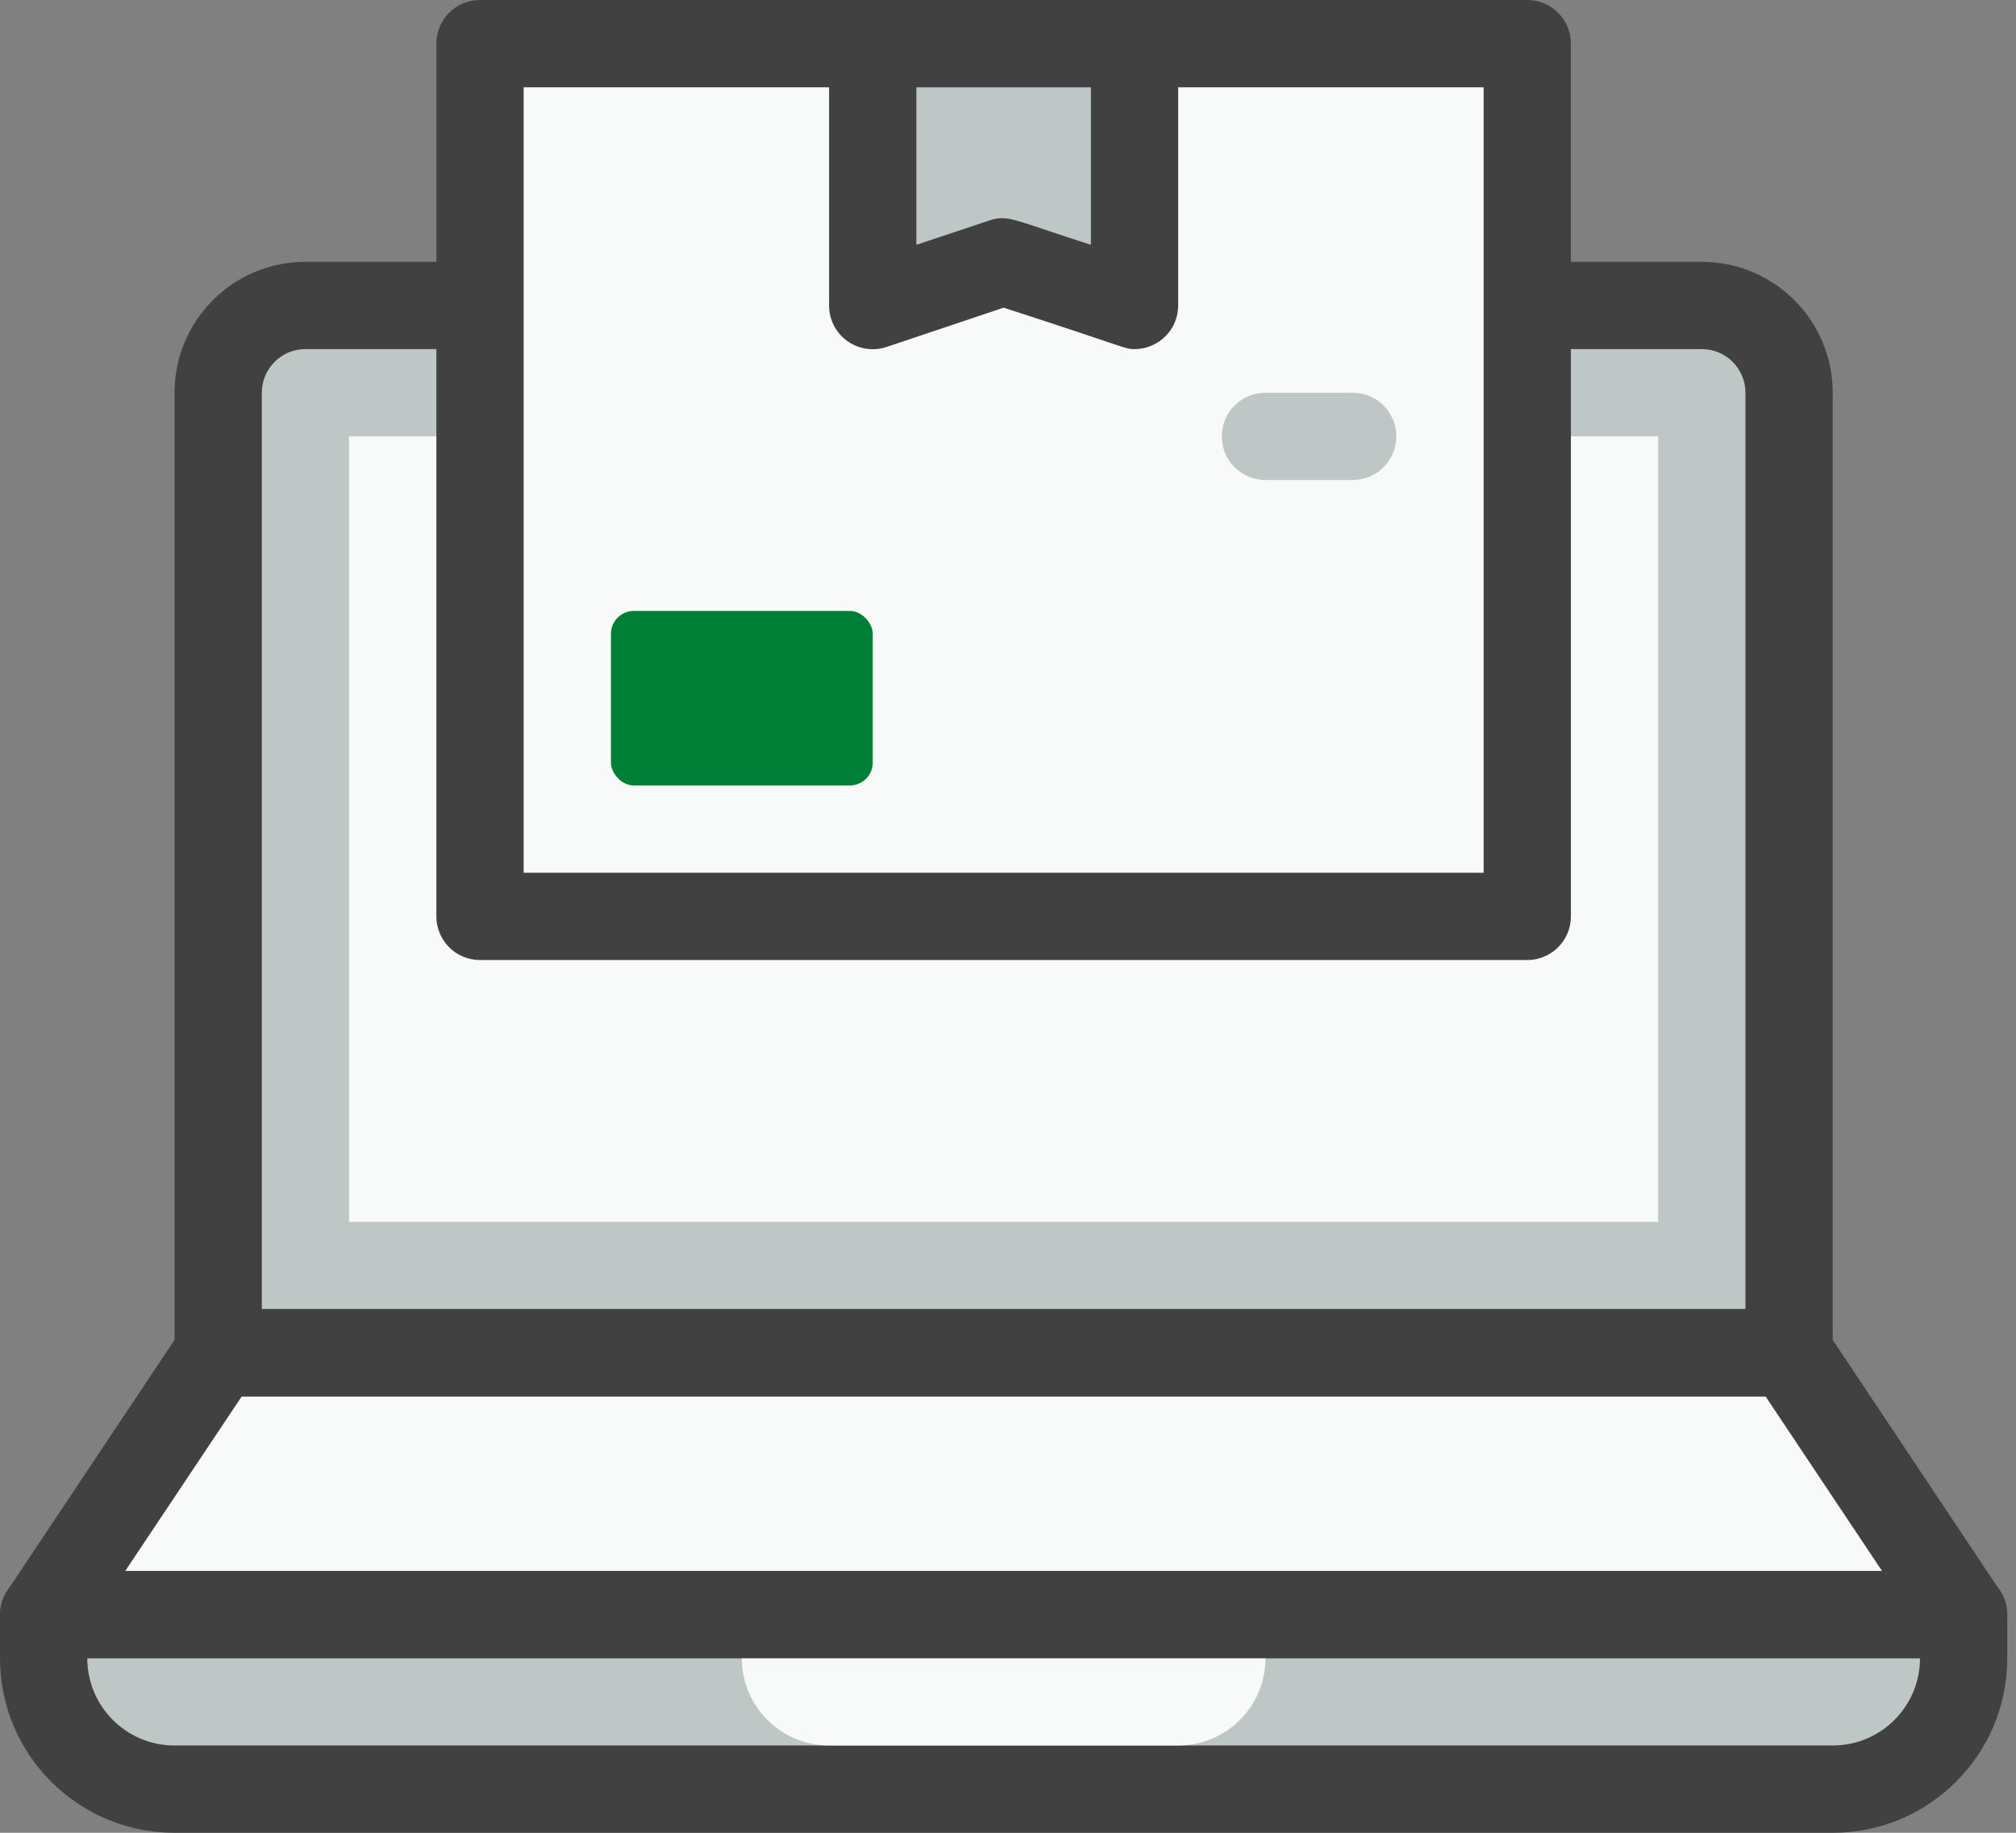
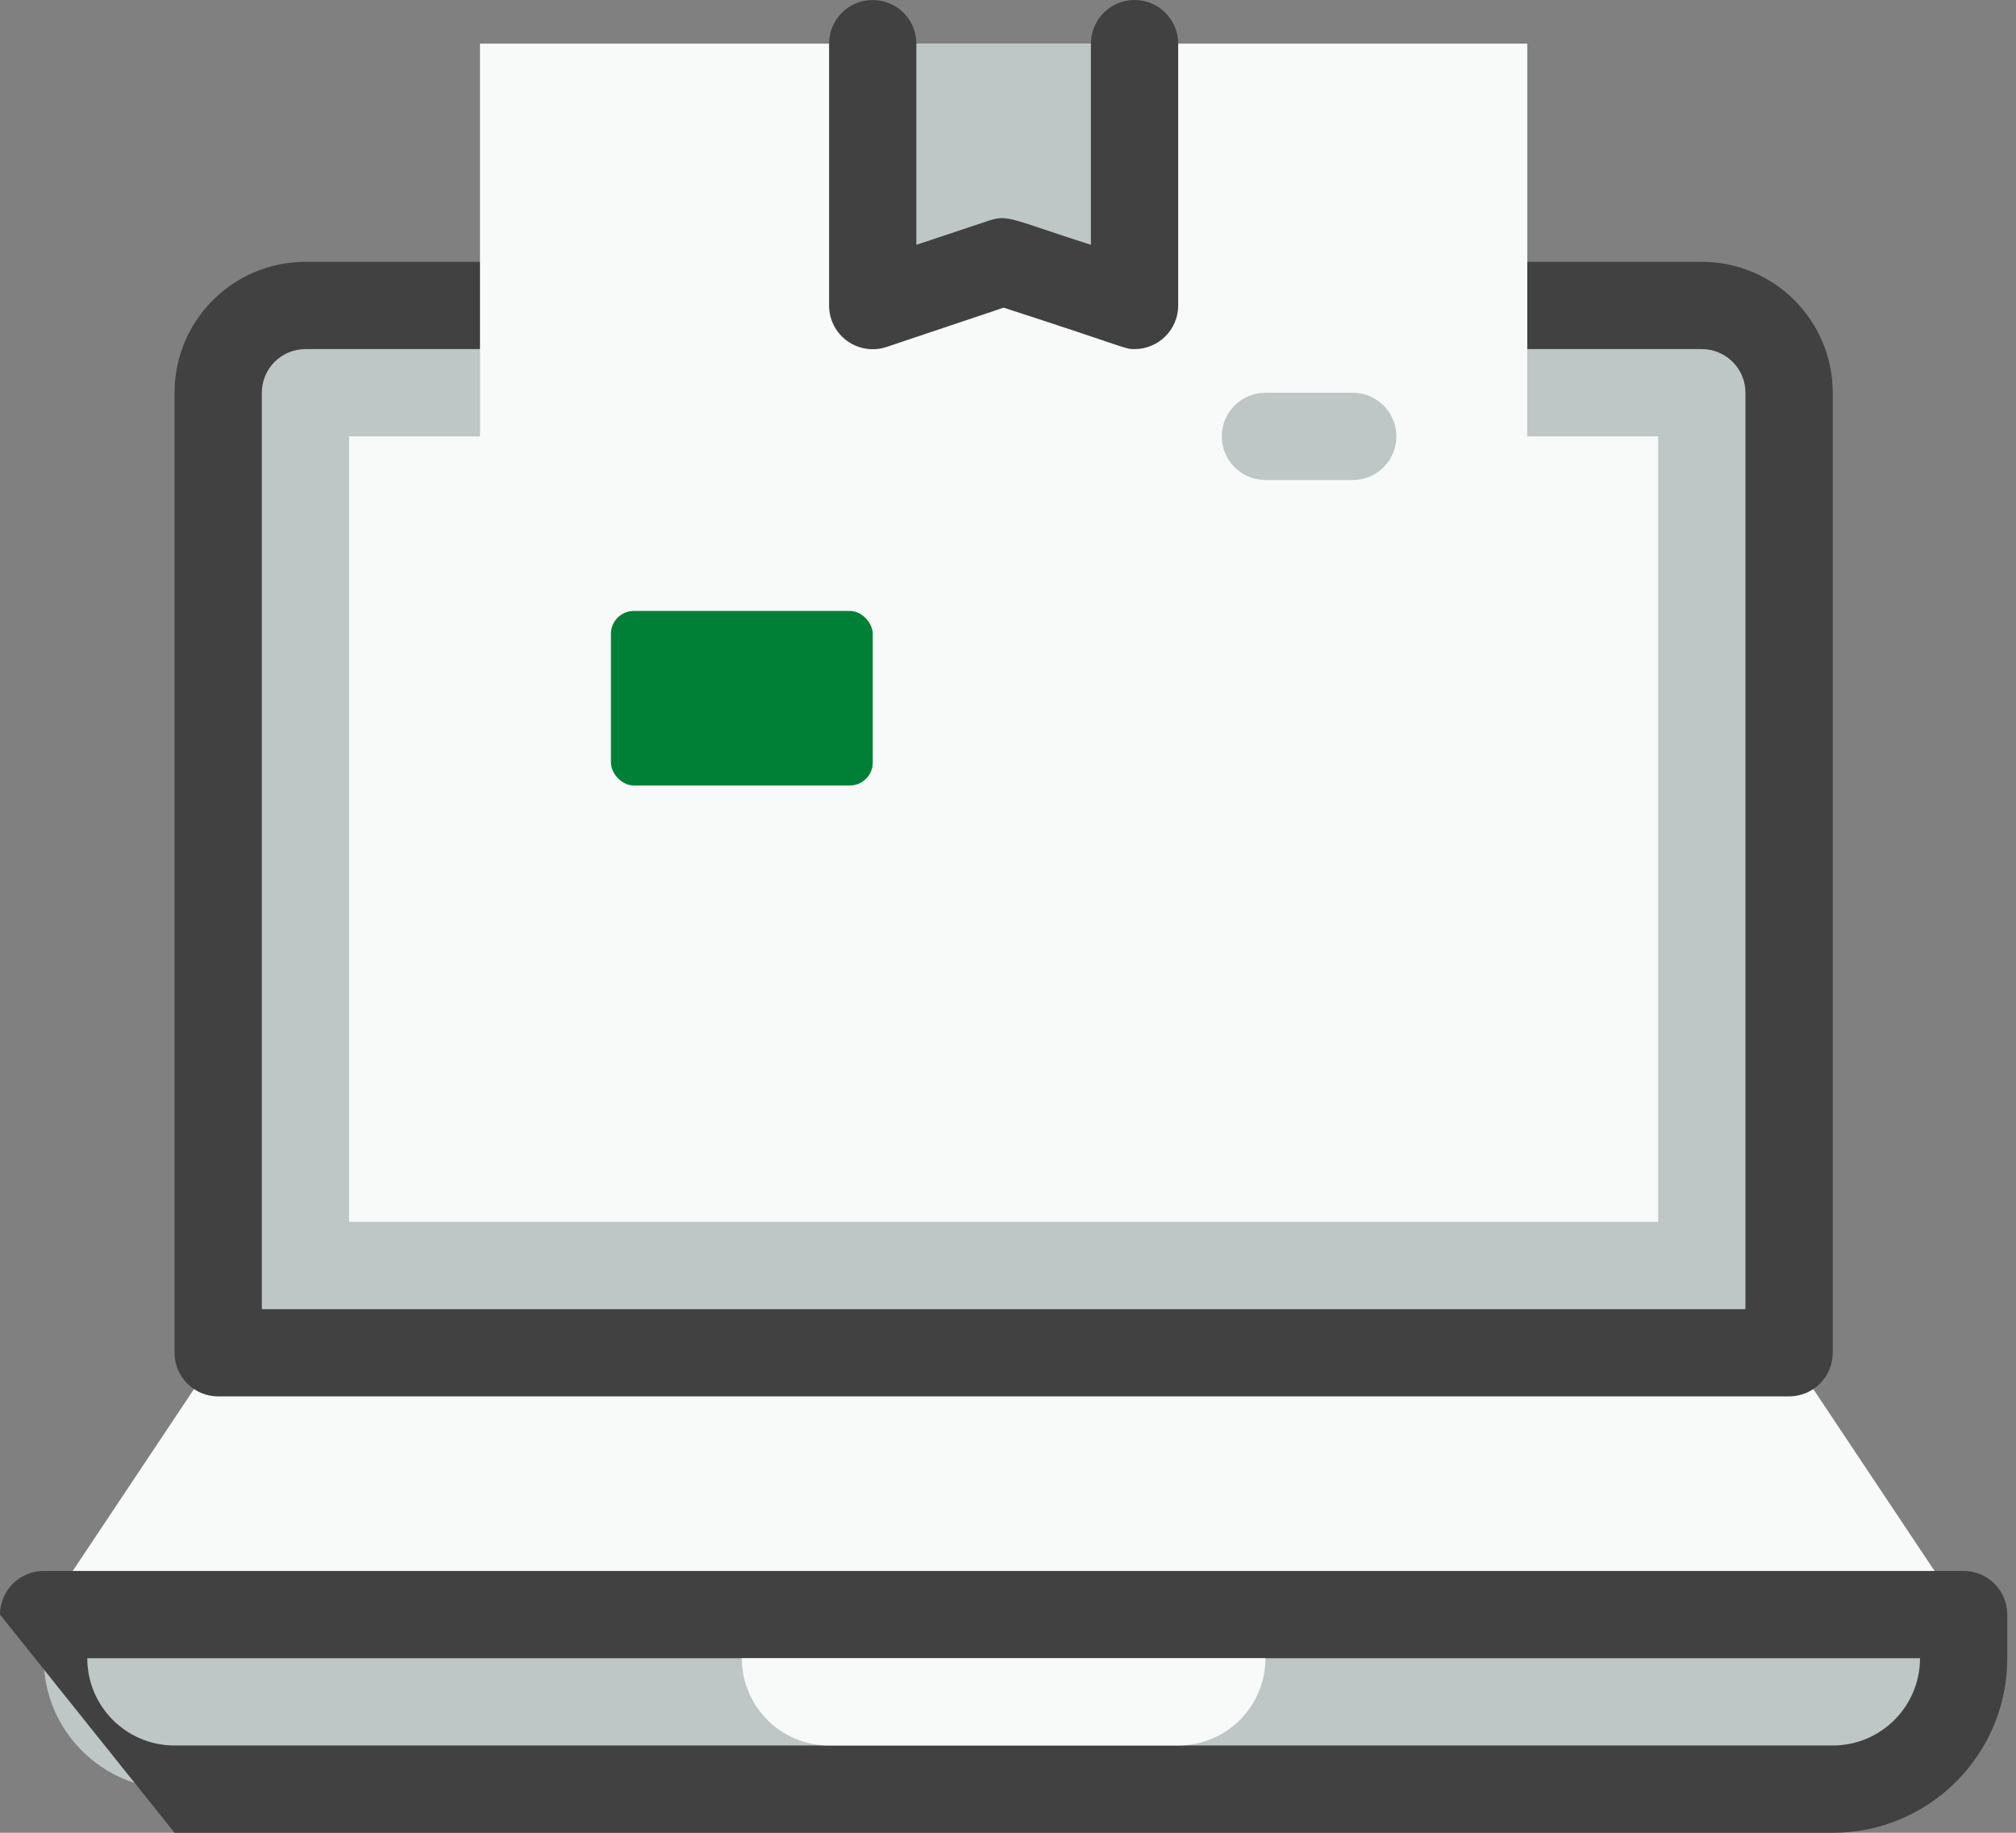
<svg xmlns="http://www.w3.org/2000/svg" width="88px" height="80px" viewBox="0 0 88 80" version="1.1">
  <rect x="0" y="0" width="88" height="80" fill="#808080" stroke="none" />
  <title>Servicios 4</title>
  <g id="DISEÑO-WEB" stroke="none" stroke-width="1" fill="none" fill-rule="evenodd">
    <g id="Servicios" transform="translate(-277, -879)" fill-rule="nonzero">
      <g id="Servicios-4" transform="translate(277, 879)">
        <path d="M1.905,70.476 L85.714,70.476 L85.714,72.381 C85.714,75.537 83.156,78.095 80,78.095 L7.619,78.095 C4.463,78.095 1.905,75.537 1.905,72.381 L1.905,70.476 Z" id="Path" fill="#BEC6C6" />
        <polygon id="Path" fill="#F8F9F9" points="85.714 70.476 1.905 70.476 9.524 59.048 78.095 59.048" />
        <path d="M13.333,13.333 L74.286,13.333 C76.39,13.333 78.095,15.039 78.095,17.143 L78.095,59.048 L9.524,59.048 L9.524,17.143 C9.524,15.039 11.229,13.333 13.333,13.333 Z" id="Path" fill="#BEC6C6" />
-         <path d="M80,80 L7.619,80 C3.411,80 0,76.589 0,72.381 L0,70.476 C0,69.424 0.853,68.571 1.905,68.571 L85.714,68.571 C86.766,68.571 87.619,69.424 87.619,70.476 L87.619,72.381 C87.619,76.589 84.208,80 80,80 Z M3.81,72.381 C3.81,74.485 5.515,76.19 7.619,76.19 L80,76.19 C82.104,76.19 83.81,74.485 83.81,72.381 L3.81,72.381 Z M78.095,60.952 L9.524,60.952 C8.472,60.952 7.619,60.1 7.619,59.048 L7.619,17.143 C7.619,13.987 10.177,11.429 13.333,11.429 L74.286,11.429 C77.442,11.429 80,13.987 80,17.143 L80,59.048 C80,60.1 79.147,60.952 78.095,60.952 Z M11.429,57.143 L76.19,57.143 L76.19,17.143 C76.19,16.091 75.338,15.238 74.286,15.238 L13.333,15.238 C12.281,15.238 11.429,16.091 11.429,17.143 L11.429,57.143 Z" id="Shape" fill="#414141" />
+         <path d="M80,80 L7.619,80 L0,70.476 C0,69.424 0.853,68.571 1.905,68.571 L85.714,68.571 C86.766,68.571 87.619,69.424 87.619,70.476 L87.619,72.381 C87.619,76.589 84.208,80 80,80 Z M3.81,72.381 C3.81,74.485 5.515,76.19 7.619,76.19 L80,76.19 C82.104,76.19 83.81,74.485 83.81,72.381 L3.81,72.381 Z M78.095,60.952 L9.524,60.952 C8.472,60.952 7.619,60.1 7.619,59.048 L7.619,17.143 C7.619,13.987 10.177,11.429 13.333,11.429 L74.286,11.429 C77.442,11.429 80,13.987 80,17.143 L80,59.048 C80,60.1 79.147,60.952 78.095,60.952 Z M11.429,57.143 L76.19,57.143 L76.19,17.143 C76.19,16.091 75.338,15.238 74.286,15.238 L13.333,15.238 C12.281,15.238 11.429,16.091 11.429,17.143 L11.429,57.143 Z" id="Shape" fill="#414141" />
        <polygon id="Path" fill="#F8F9F9" transform="translate(43.81, 36.19) rotate(90) translate(-43.81, -36.19) " points="26.667 7.619 60.952 7.619 60.952 64.762 26.667 64.762" />
        <polygon id="Path" fill="#F8F9F9" points="20.952 1.905 66.667 1.905 66.667 40 20.952 40" />
        <polygon id="Path" fill="#BEC6C6" points="49.524 1.905 49.524 13.333 43.81 11.429 38.095 13.333 38.095 1.905" />
-         <path d="M66.667,41.905 L20.952,41.905 C19.9,41.905 19.048,41.052 19.048,40 L19.048,1.905 C19.048,0.853 19.9,0 20.952,0 L66.667,0 C67.719,0 68.571,0.853 68.571,1.905 L68.571,40 C68.571,41.052 67.719,41.905 66.667,41.905 Z M22.857,38.095 L64.762,38.095 L64.762,3.81 L22.857,3.81 L22.857,38.095 Z" id="Shape" fill="#414141" />
        <path d="M49.524,15.238 C49.086,15.238 49.39,15.238 43.81,13.429 L38.705,15.143 C38.123,15.339 37.481,15.243 36.983,14.884 C36.484,14.525 36.189,13.948 36.19,13.333 L36.19,1.905 C36.19,0.853 37.043,0 38.095,0 C39.147,0 40,0.853 40,1.905 L40,10.686 L43.2,9.619 C44.019,9.352 44.267,9.619 47.619,10.686 L47.619,1.905 C47.619,0.853 48.472,0 49.524,0 C50.576,0 51.429,0.853 51.429,1.905 L51.429,13.333 C51.429,14.385 50.576,15.238 49.524,15.238 Z" id="Path" fill="#414141" />
        <rect id="Rectangle" fill="#008037" x="26.667" y="26.667" width="11.429" height="7.619" rx="1" />
        <path d="M59.048,20.952 L55.238,20.952 C54.186,20.952 53.333,20.1 53.333,19.048 C53.333,17.996 54.186,17.143 55.238,17.143 L59.048,17.143 C60.1,17.143 60.952,17.996 60.952,19.048 C60.952,20.1 60.1,20.952 59.048,20.952 Z" id="Path" fill="#BEC6C6" />
        <path d="M51.429,76.19 L36.19,76.19 C34.087,76.19 32.381,74.485 32.381,72.381 L55.238,72.381 C55.238,74.485 53.533,76.19 51.429,76.19 Z" id="Path" fill="#F8F9F9" />
-         <path d="M85.714,72.381 L1.905,72.381 C1.206,72.377 0.565,71.991 0.235,71.375 C-0.094,70.759 -0.061,70.012 0.324,69.429 L7.943,58 C8.293,57.468 8.887,57.146 9.524,57.143 L78.095,57.143 C78.732,57.146 79.326,57.468 79.676,58 L87.295,69.429 C87.68,70.012 87.714,70.759 87.384,71.375 C87.054,71.991 86.413,72.377 85.714,72.381 Z M5.467,68.571 L82.152,68.571 L77.067,60.952 L10.552,60.952 L5.467,68.571 Z" id="Shape" fill="#414141" />
      </g>
    </g>
  </g>
</svg>